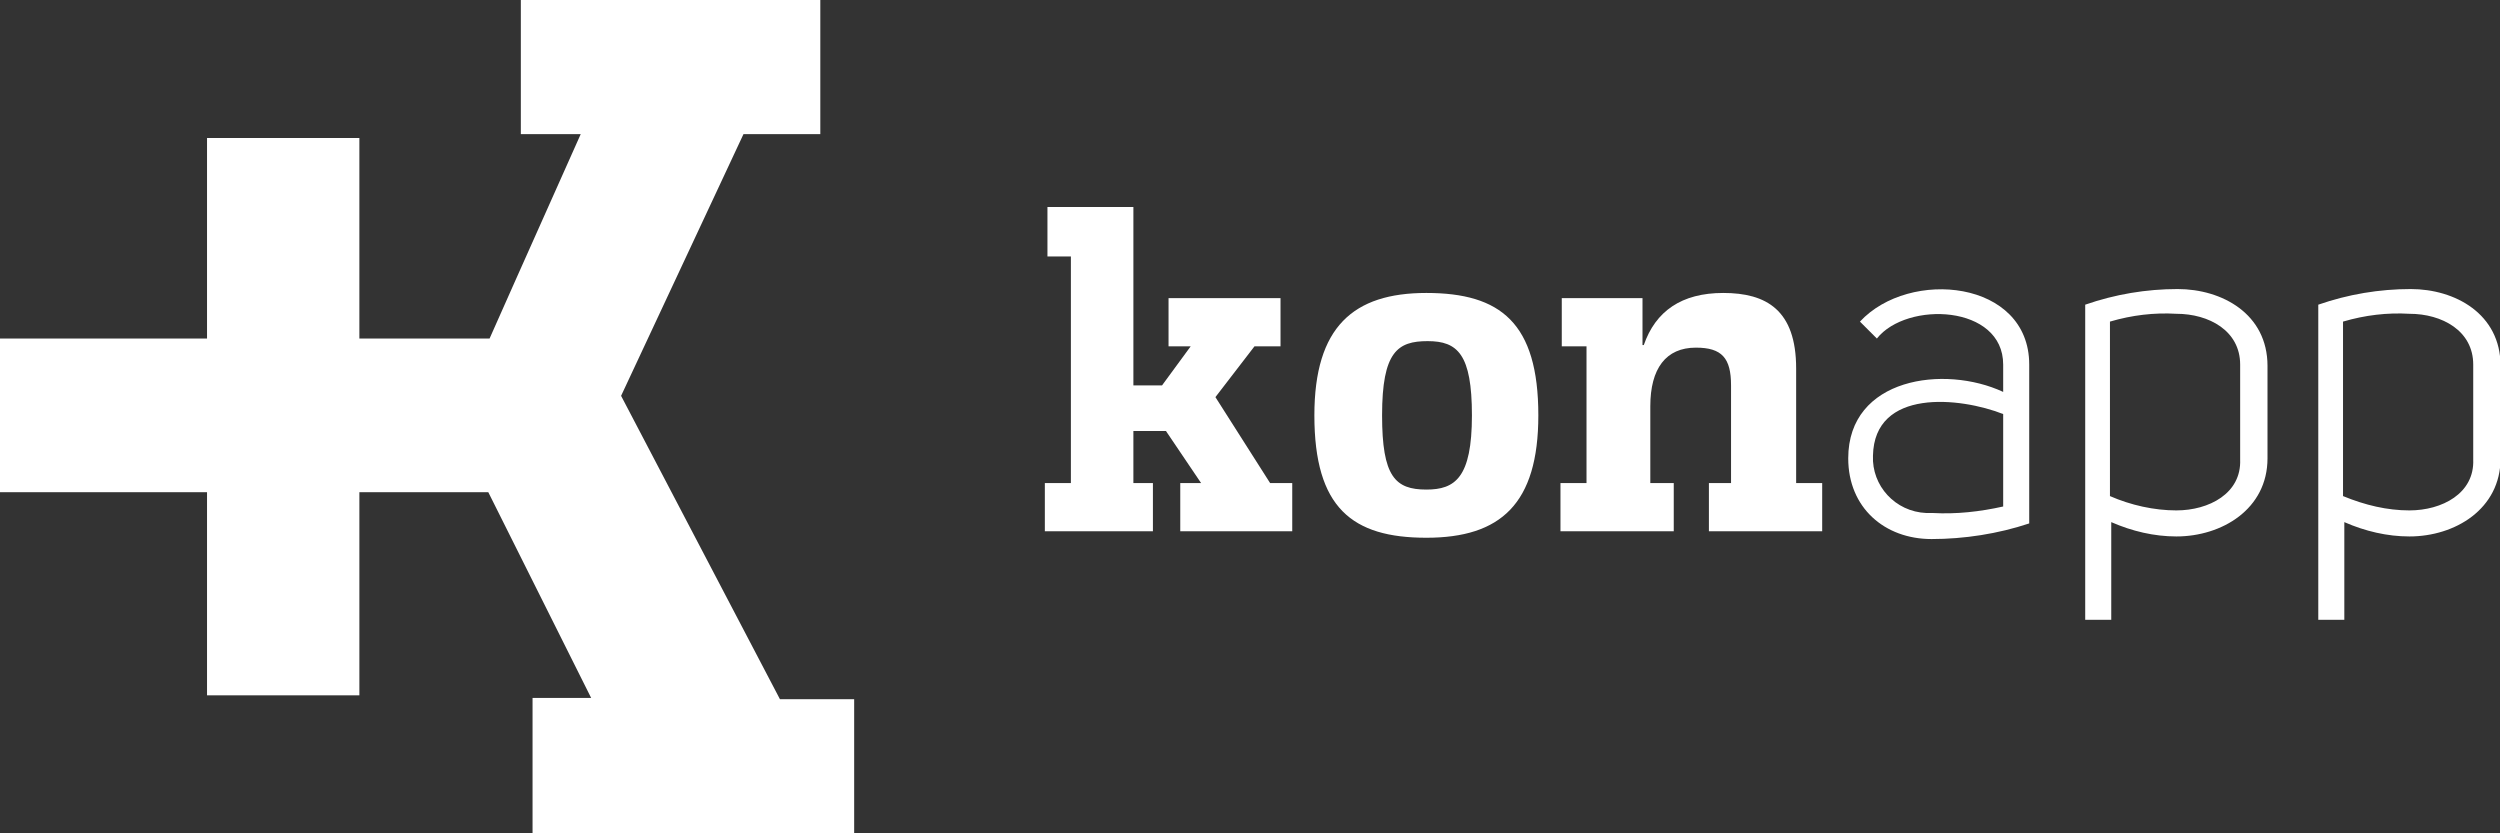
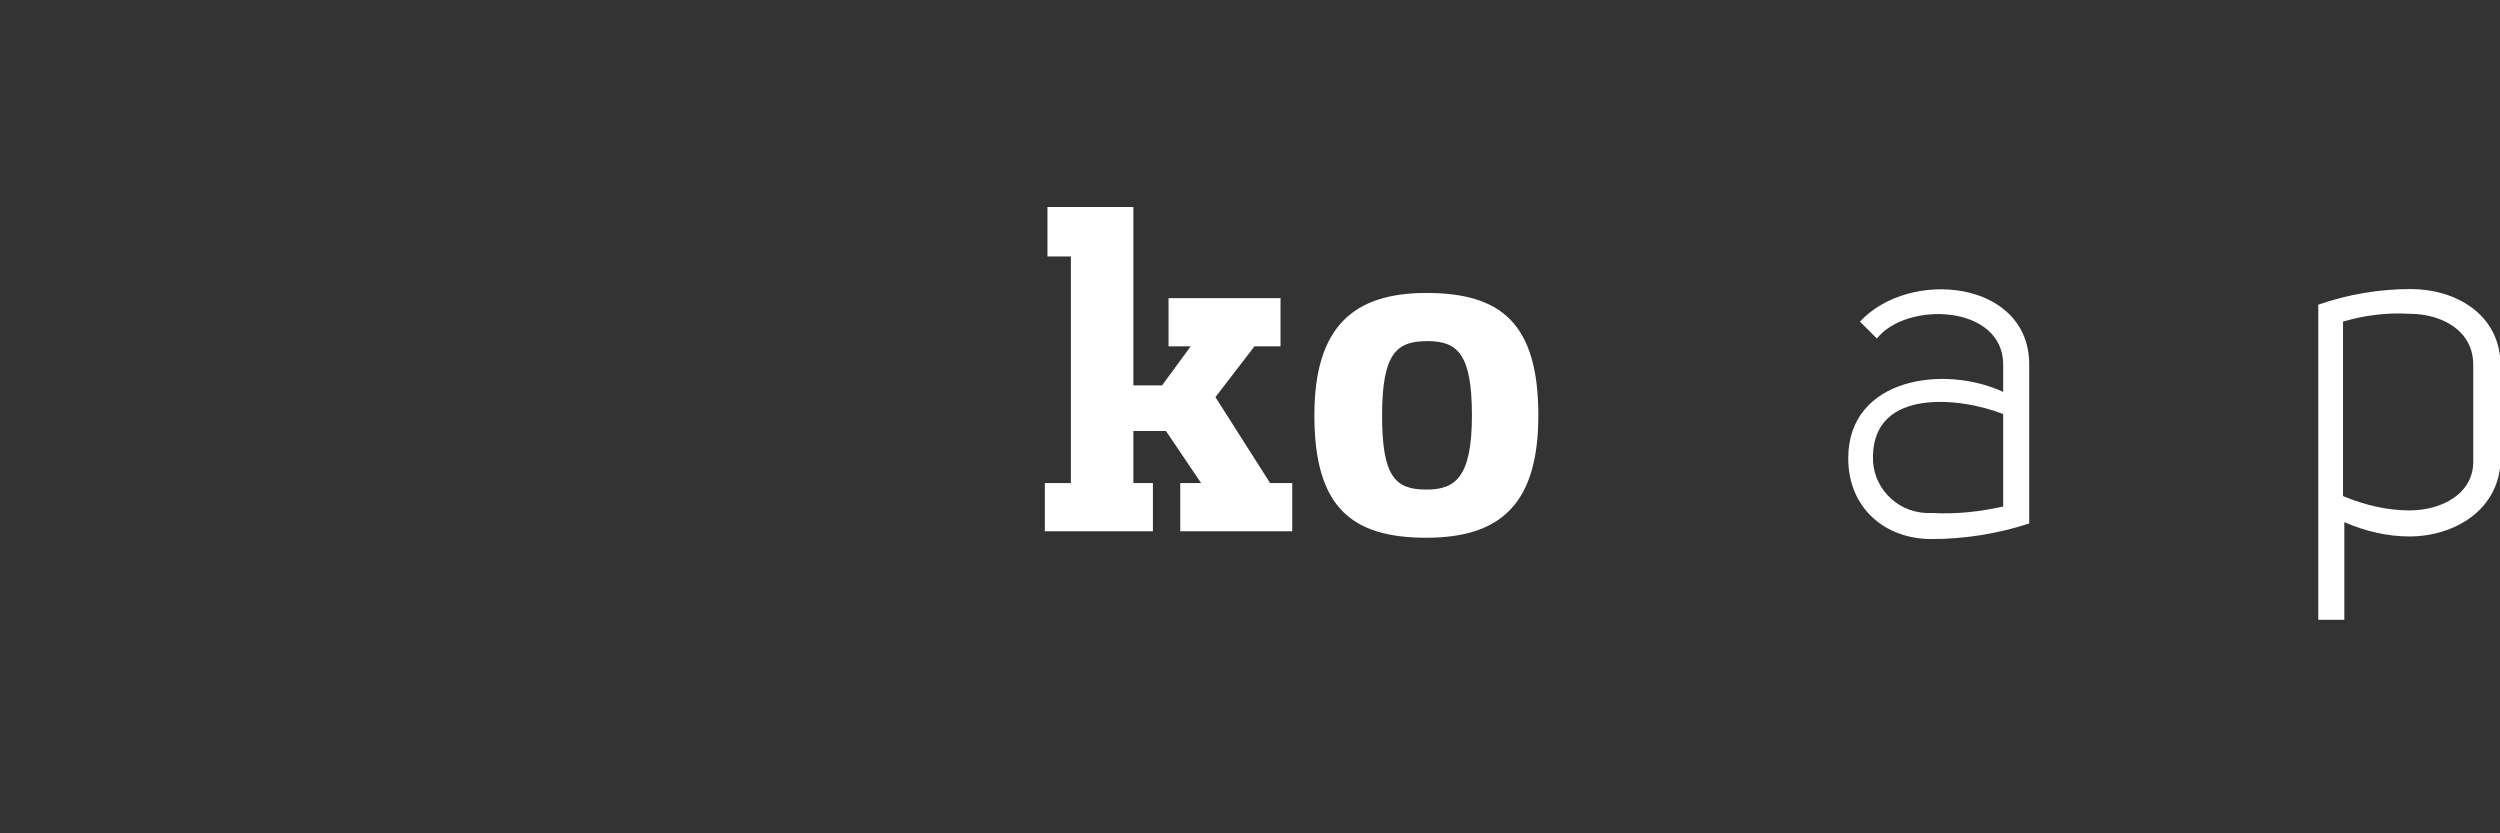
<svg xmlns="http://www.w3.org/2000/svg" id="Ebene_1" x="0" y="0" style="enable-background:new 0 0 192 64" version="1.1" viewBox="0 0 192 64" xml:space="preserve">
  <rect x="0" y="0" width="192" height="64" fill="#333333" stroke="none" />
  <style>
    .st0{display:none}.st1{fill:#fff}
  </style>
-   <path d="M0 0h192v64H0z" class="st0" />
  <g id="Logo">
-     <path id="icon" d="M59.9 53.7L47.7 30.4l9.4-20.1H63V0H40v10.3h4.6l-5 11.2-2 4.5h-10V10.6H15.9V26H0v11.8h15.9v15.6h11.7V37.8h9.9l2 4 5.9 11.8h-4.5V64h24.7V53.7h-5.7z" class="st1" />
    <g id="konapp" transform="translate(55.944 -120.801)">
      <path id="Pfad_2" d="M24.5 136.8v3.7h1.8v17.4h-2v3.7h8.3v-3.7h-1.5v-4h2.5l2.7 4h-1.6v3.7h8.6v-3.7h-1.7l-4.2-6.6 3-3.9h2v-3.7h-8.6v3.7h1.7l-2.2 3h-2.2v-13.7h-6.6z" class="st1" />
      <path id="Pfad_3" d="M57.1 152.7c0-4.7-1.1-5.7-3.4-5.7s-3.5.8-3.5 5.7c0 4.7 1 5.7 3.4 5.7 2.2 0 3.5-.9 3.5-5.7m-12.1 0c0-6.8 3-9.4 8.6-9.4 5.7 0 8.6 2.3 8.6 9.4 0 6.8-2.9 9.4-8.6 9.4-5.7 0-8.6-2.3-8.6-9.4" class="st1" />
-       <path id="Pfad_4" d="M70.3 147.3c.9-2.6 2.9-4 6.1-4 3.3 0 5.6 1.3 5.6 5.8v8.8h2v3.7h-8.7v-3.7H77v-7.5c0-2.1-.7-2.9-2.7-2.9-2.3 0-3.5 1.6-3.5 4.5v5.9h1.8v3.7h-8.7v-3.7h2v-10.5H64v-3.7h6.2v3.6z" class="st1" />
      <path id="Pfad_5" d="M97.9 152.6c-3.3-1.3-9.9-2-10 3.2-.1 2.3 1.7 4.3 4.1 4.4h.5c1.8.1 3.6-.1 5.4-.5v-7.1zm-9.7-5.8l-1.3-1.3c3.8-4.1 13-3.2 13 3.3V161c-2.4.8-5 1.2-7.5 1.2-3.6 0-6.4-2.4-6.4-6.2 0-6.2 7.4-7.2 11.9-5.1v-2.1c0-4.6-7.4-4.9-9.7-2" class="st1" />
-       <path id="Pfad_6" d="M111.2 160c2.5 0 5-1.3 4.9-3.9v-7.3c0-2.6-2.4-3.9-4.9-3.9-1.7-.1-3.4.1-5.1.6v13.4c1.6.7 3.4 1.1 5.1 1.1m-7-15.8c2.3-.8 4.7-1.2 7.1-1.2 3.4 0 6.9 1.9 6.9 5.9v7.1c0 3.9-3.5 6-7 6-1.7 0-3.4-.4-5-1.1v7.5h-2v-24.2z" class="st1" />
      <path id="Pfad_7" d="M129.1 160c2.5 0 5-1.3 4.9-3.9v-7.3c0-2.6-2.4-3.9-4.9-3.9-1.7-.1-3.4.1-5.1.6v13.4c1.7.7 3.4 1.1 5.1 1.1m-7-15.8c2.3-.8 4.7-1.2 7.1-1.2 3.4 0 6.9 1.9 6.9 5.9v7.1c0 3.9-3.5 6-7 6-1.7 0-3.4-.4-5-1.1v7.5h-2v-24.2z" class="st1" />
    </g>
  </g>
</svg>